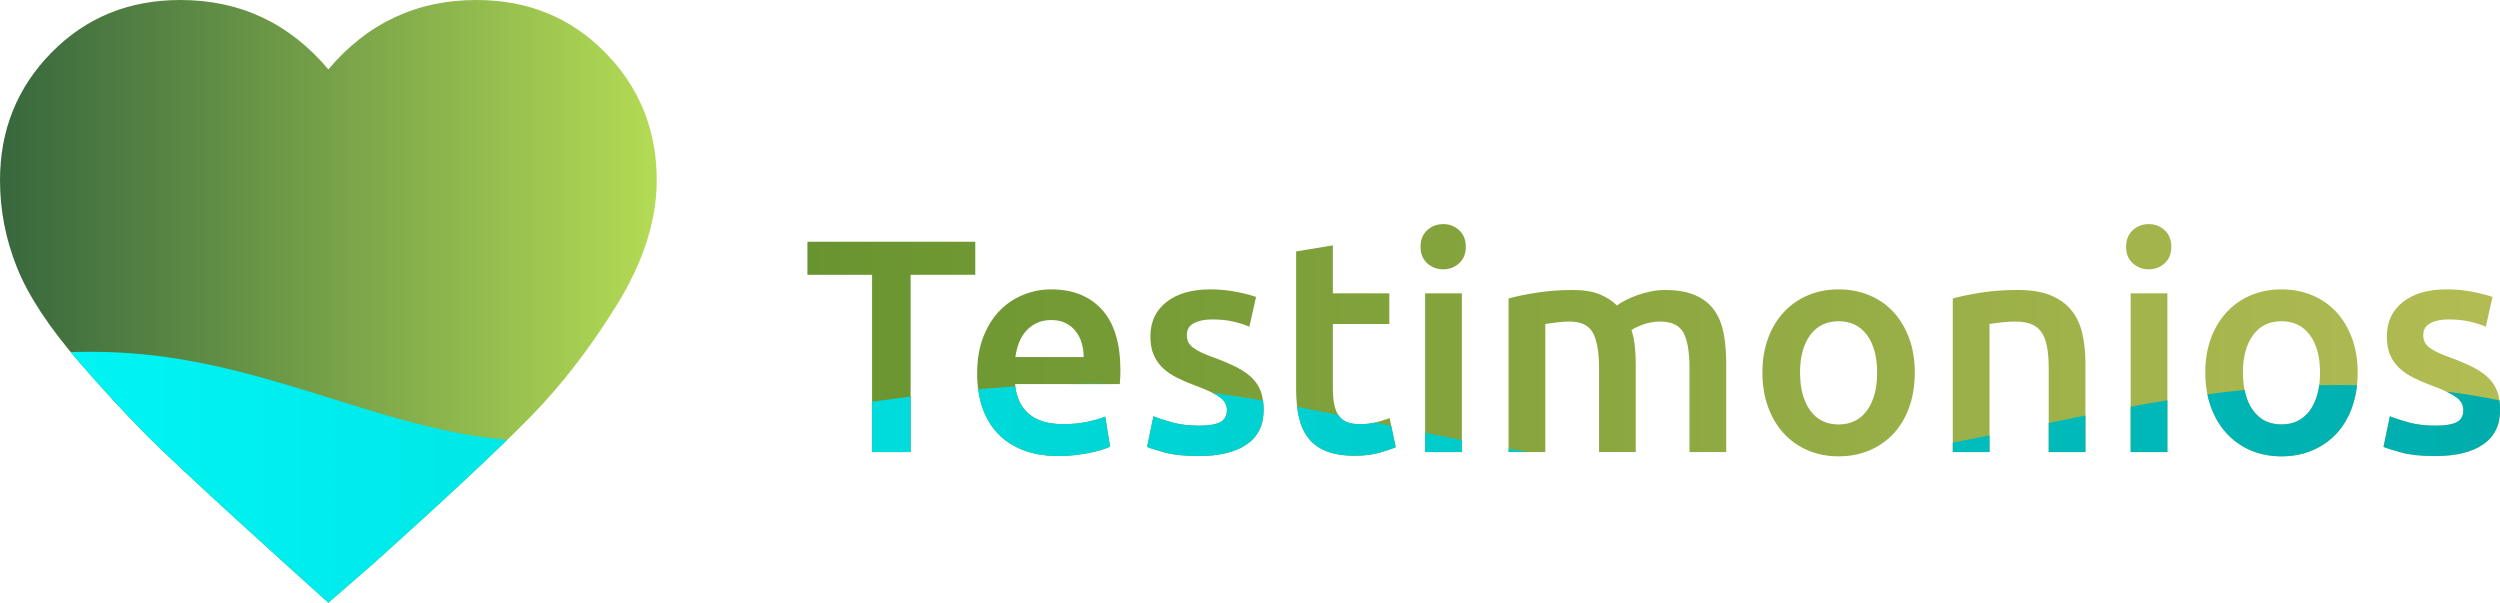
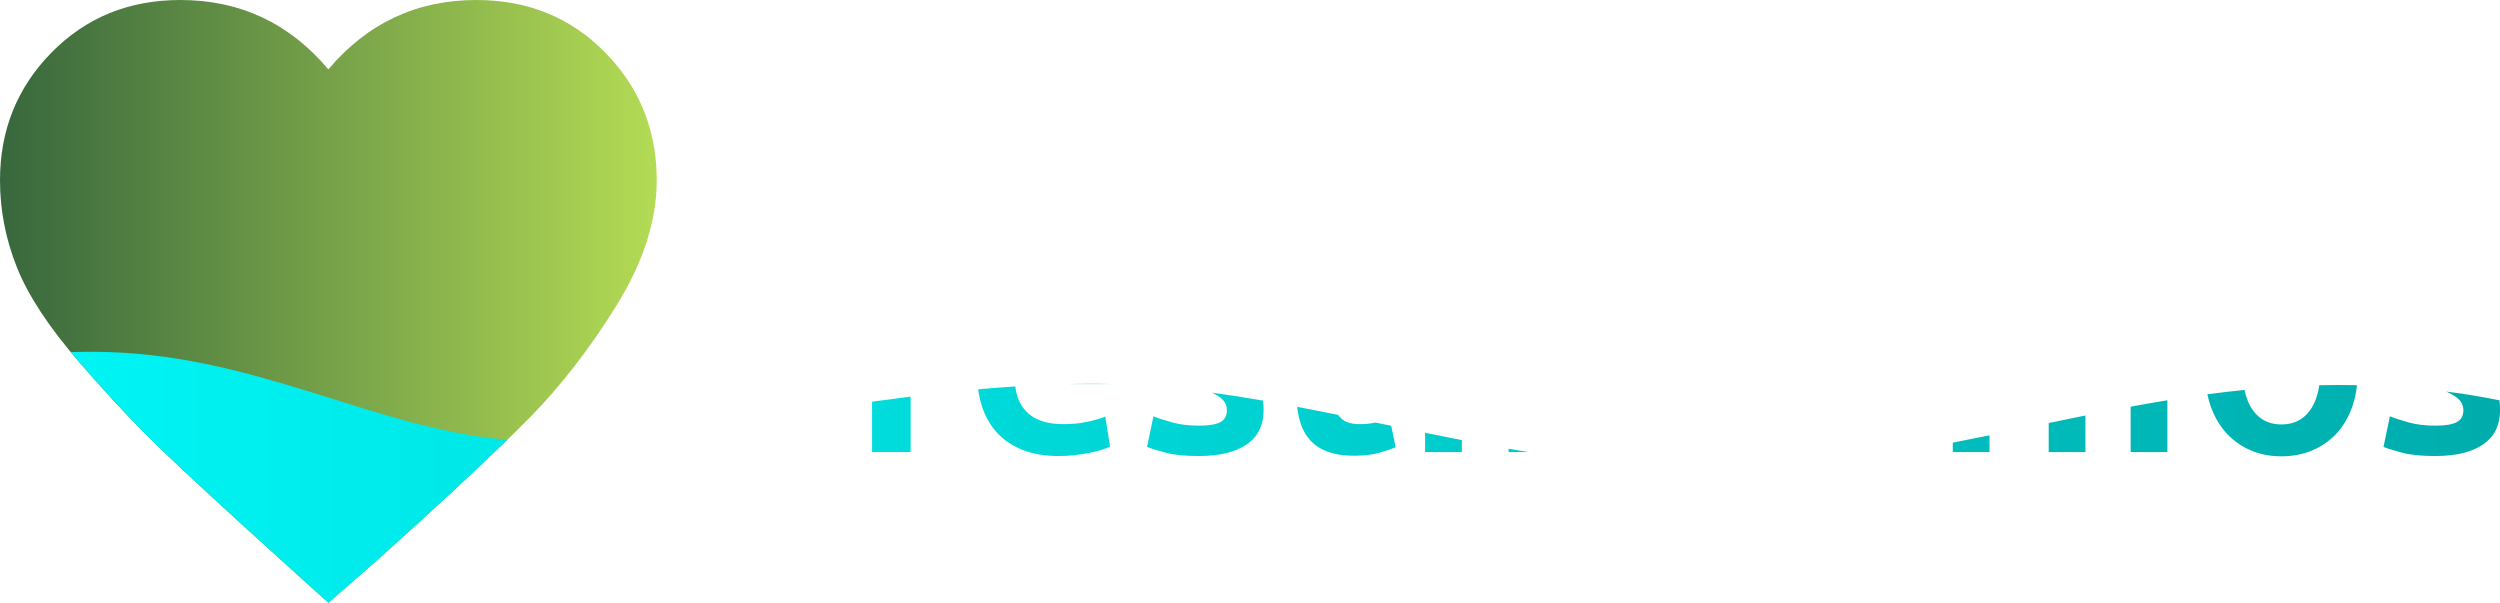
<svg xmlns="http://www.w3.org/2000/svg" fill="none" fill-rule="evenodd" stroke="black" stroke-width="0.501" stroke-linejoin="bevel" stroke-miterlimit="10" font-family="Times New Roman" font-size="16" style="font-variant-ligatures:none" version="1.1" overflow="visible" width="248.85pt" height="60pt" viewBox="0 -60 248.85 60">
  <defs>
    <linearGradient id="LinearGradient" gradientUnits="userSpaceOnUse" x1="0" y1="0" x2="170.86" y2="0" gradientTransform="translate(80.371 15)">
      <stop offset="0" stop-color="#68942f" />
      <stop offset="1" stop-color="#b4bd54" />
    </linearGradient>
    <linearGradient id="LinearGradient_1" gradientUnits="userSpaceOnUse" x1="0" y1="0" x2="-94.651" y2="0" gradientTransform="translate(65.371 15)">
      <stop offset="0" stop-color="#b4db54" />
      <stop offset="1" stop-color="#003333" />
    </linearGradient>
    <linearGradient id="LinearGradient_2" gradientUnits="userSpaceOnUse" x1="0" y1="0" x2="344.465" y2="0" gradientTransform="translate(-29.28 3.633)">
      <stop offset="0" stop-color="#00ffff" />
      <stop offset="1" stop-color="#009999" />
    </linearGradient>
    <style type="text/css">@import url('https://themes.googleusercontent.com/fonts/css?family=Open Sans:400,600');</style>
  </defs>
  <g id="Layer 1" transform="scale(1 -1)">
    <g id="Group" stroke="none">
-       <path d="M 179.932,15.181 C 179.006,15.584 178.21,16.148 177.545,16.873 C 176.881,17.599 176.362,18.475 175.989,19.502 C 175.617,20.529 175.43,21.668 175.43,22.917 C 175.43,24.165 175.617,25.299 175.989,26.316 C 176.362,27.333 176.886,28.204 177.561,28.929 C 178.235,29.655 179.036,30.214 179.963,30.606 C 180.889,30.999 181.907,31.196 183.014,31.196 C 184.122,31.196 185.145,30.999 186.081,30.606 C 187.018,30.214 187.819,29.655 188.484,28.929 C 189.148,28.204 189.667,27.333 190.04,26.316 C 190.412,25.299 190.599,24.165 190.599,22.917 C 190.599,21.668 190.417,20.529 190.055,19.502 C 189.692,18.475 189.178,17.599 188.514,16.873 C 187.849,16.148 187.048,15.584 186.112,15.181 C 185.175,14.778 184.143,14.577 183.014,14.577 C 181.886,14.577 180.859,14.778 179.932,15.181 Z M 224.016,15.181 C 223.09,15.584 222.294,16.148 221.629,16.873 C 220.965,17.599 220.446,18.475 220.073,19.502 C 219.701,20.529 219.514,21.668 219.514,22.917 C 219.514,24.165 219.701,25.299 220.073,26.316 C 220.446,27.333 220.97,28.204 221.645,28.929 C 222.319,29.655 223.12,30.214 224.047,30.606 C 224.973,30.999 225.991,31.196 227.098,31.196 C 228.206,31.196 229.229,30.999 230.165,30.606 C 231.102,30.214 231.903,29.655 232.568,28.929 C 233.232,28.204 233.751,27.333 234.124,26.316 C 234.496,25.299 234.683,24.165 234.683,22.917 C 234.683,21.668 234.501,20.529 234.139,19.502 C 233.776,18.475 233.262,17.599 232.598,16.873 C 231.933,16.148 231.132,15.584 230.196,15.181 C 229.259,14.778 228.227,14.577 227.098,14.577 C 225.97,14.577 224.943,14.778 224.016,15.181 Z M 101.766,15.227 C 100.739,15.64 99.893,16.214 99.228,16.949 C 98.564,17.684 98.07,18.55 97.748,19.547 C 97.426,20.545 97.264,21.637 97.264,22.826 C 97.264,24.216 97.471,25.434 97.884,26.482 C 98.297,27.529 98.846,28.401 99.531,29.096 C 100.215,29.791 101.001,30.314 101.887,30.667 C 102.774,31.019 103.68,31.196 104.607,31.196 C 106.782,31.196 108.479,30.521 109.698,29.171 C 110.917,27.822 111.526,25.807 111.526,23.128 C 111.526,22.927 111.521,22.7 111.511,22.448 C 111.501,22.196 111.486,21.97 111.466,21.768 L 101.041,21.768 C 101.142,20.499 101.59,19.517 102.386,18.822 C 103.182,18.127 104.335,17.78 105.846,17.78 C 106.732,17.78 107.543,17.86 108.278,18.022 C 109.013,18.183 109.592,18.354 110.015,18.535 L 110.499,15.544 C 110.297,15.443 110.02,15.337 109.668,15.227 C 109.315,15.116 108.913,15.015 108.459,14.924 C 108.006,14.834 107.518,14.758 106.994,14.698 C 106.47,14.637 105.936,14.607 105.392,14.607 C 104.002,14.607 102.794,14.814 101.766,15.227 Z M 115.962,14.955 C 115.116,15.186 114.521,15.373 114.179,15.514 L 114.814,18.565 C 115.357,18.344 116.007,18.132 116.762,17.931 C 117.518,17.729 118.379,17.629 119.346,17.629 C 120.313,17.629 121.018,17.745 121.461,17.976 C 121.904,18.208 122.126,18.606 122.126,19.17 C 122.126,19.694 121.889,20.127 121.416,20.469 C 120.942,20.811 120.162,21.184 119.074,21.587 C 118.409,21.829 117.8,22.086 117.246,22.358 C 116.692,22.629 116.214,22.947 115.811,23.309 C 115.408,23.672 115.09,24.11 114.859,24.624 C 114.627,25.137 114.511,25.767 114.511,26.512 C 114.511,27.963 115.045,29.106 116.113,29.942 C 117.18,30.778 118.631,31.196 120.464,31.196 C 121.39,31.196 122.277,31.11 123.123,30.939 C 123.969,30.768 124.603,30.601 125.026,30.44 L 124.362,27.479 C 123.959,27.66 123.445,27.827 122.821,27.978 C 122.196,28.129 121.471,28.204 120.645,28.204 C 119.9,28.204 119.296,28.078 118.832,27.827 C 118.369,27.575 118.137,27.187 118.137,26.663 C 118.137,26.401 118.183,26.17 118.273,25.968 C 118.364,25.767 118.52,25.581 118.742,25.409 C 118.963,25.238 119.255,25.067 119.618,24.896 C 119.98,24.724 120.424,24.548 120.947,24.367 C 121.813,24.045 122.549,23.727 123.153,23.415 C 123.757,23.103 124.256,22.75 124.649,22.358 C 125.042,21.965 125.329,21.517 125.51,21.013 C 125.691,20.509 125.782,19.905 125.782,19.2 C 125.782,17.689 125.223,16.546 124.105,15.771 C 122.987,14.995 121.39,14.607 119.316,14.607 C 117.926,14.607 116.808,14.723 115.962,14.955 Z M 239.038,14.955 C 238.192,15.186 237.597,15.373 237.255,15.514 L 237.89,18.565 C 238.433,18.344 239.083,18.132 239.838,17.931 C 240.594,17.729 241.455,17.629 242.422,17.629 C 243.389,17.629 244.094,17.745 244.537,17.976 C 244.98,18.208 245.202,18.606 245.202,19.17 C 245.202,19.694 244.965,20.127 244.492,20.469 C 244.018,20.811 243.238,21.184 242.15,21.587 C 241.485,21.829 240.876,22.086 240.322,22.358 C 239.768,22.629 239.29,22.947 238.887,23.309 C 238.484,23.672 238.166,24.11 237.935,24.624 C 237.703,25.137 237.587,25.767 237.587,26.512 C 237.587,27.963 238.121,29.106 239.189,29.942 C 240.256,30.778 241.707,31.196 243.54,31.196 C 244.466,31.196 245.353,31.11 246.199,30.939 C 247.045,30.768 247.679,30.601 248.102,30.44 L 247.438,27.479 C 247.035,27.66 246.521,27.827 245.897,27.978 C 245.272,28.129 244.547,28.204 243.721,28.204 C 242.976,28.204 242.372,28.078 241.908,27.827 C 241.445,27.575 241.213,27.187 241.213,26.663 C 241.213,26.401 241.259,26.17 241.349,25.968 C 241.44,25.767 241.596,25.581 241.818,25.409 C 242.039,25.238 242.331,25.067 242.694,24.896 C 243.056,24.724 243.5,24.548 244.023,24.367 C 244.889,24.045 245.625,23.727 246.229,23.415 C 246.833,23.103 247.332,22.75 247.725,22.358 C 248.118,21.965 248.405,21.517 248.586,21.013 C 248.767,20.509 248.858,19.905 248.858,19.2 C 248.858,17.689 248.299,16.546 247.181,15.771 C 246.063,14.995 244.466,14.607 242.392,14.607 C 241.002,14.607 239.884,14.723 239.038,14.955 Z M 132.023,15.091 C 131.267,15.393 130.668,15.831 130.225,16.405 C 129.782,16.979 129.47,17.674 129.288,18.49 C 129.107,19.306 129.016,20.237 129.016,21.285 L 129.016,34.973 L 132.672,35.577 L 132.672,30.803 L 138.293,30.803 L 138.293,27.751 L 132.672,27.751 L 132.672,21.315 C 132.672,20.046 132.874,19.14 133.277,18.596 C 133.68,18.052 134.364,17.78 135.331,17.78 C 135.996,17.78 136.585,17.85 137.099,17.991 C 137.613,18.132 138.021,18.263 138.323,18.384 L 138.927,15.483 C 138.504,15.302 137.95,15.116 137.265,14.924 C 136.58,14.733 135.775,14.637 134.848,14.637 C 133.72,14.637 132.778,14.788 132.023,15.091 Z M 86.807,15 L 86.807,32.646 L 80.371,32.646 L 80.371,35.939 L 97.08,35.939 L 97.08,32.646 L 90.644,32.646 L 90.644,15 L 86.807,15 Z M 141.857,15 L 141.857,30.803 L 145.513,30.803 L 145.513,15 L 141.857,15 Z M 150.163,15 L 150.163,30.289 C 150.868,30.491 151.789,30.682 152.927,30.863 C 154.065,31.045 155.269,31.135 156.538,31.135 C 157.626,31.135 158.517,30.994 159.212,30.712 C 159.907,30.43 160.486,30.057 160.95,29.594 C 161.171,29.755 161.453,29.927 161.796,30.108 C 162.138,30.289 162.521,30.455 162.944,30.606 C 163.367,30.757 163.815,30.883 164.288,30.984 C 164.762,31.085 165.24,31.135 165.724,31.135 C 166.952,31.135 167.965,30.959 168.76,30.606 C 169.556,30.254 170.181,29.76 170.634,29.126 C 171.087,28.491 171.399,27.726 171.57,26.829 C 171.742,25.933 171.827,24.951 171.827,23.883 L 171.827,15 L 168.171,15 L 168.171,23.309 C 168.171,24.961 167.97,26.155 167.567,26.89 C 167.164,27.625 166.388,27.993 165.24,27.993 C 164.656,27.993 164.102,27.897 163.578,27.706 C 163.055,27.514 162.662,27.328 162.4,27.147 C 162.561,26.643 162.672,26.109 162.732,25.545 C 162.793,24.981 162.823,24.377 162.823,23.732 L 162.823,15 L 159.167,15 L 159.167,23.309 C 159.167,24.961 158.96,26.155 158.547,26.89 C 158.135,27.625 157.364,27.993 156.236,27.993 C 155.833,27.993 155.39,27.963 154.906,27.902 C 154.423,27.842 154.06,27.791 153.819,27.751 L 153.819,15 L 150.163,15 Z M 194.38,15 L 194.38,30.289 C 195.085,30.491 196.001,30.682 197.129,30.863 C 198.257,31.045 199.506,31.135 200.876,31.135 C 202.165,31.135 203.243,30.959 204.109,30.606 C 204.975,30.254 205.665,29.76 206.179,29.126 C 206.693,28.491 207.055,27.726 207.267,26.829 C 207.478,25.933 207.584,24.951 207.584,23.883 L 207.584,15 L 203.928,15 L 203.928,23.309 C 203.928,24.155 203.872,24.875 203.762,25.47 C 203.651,26.064 203.469,26.547 203.218,26.92 C 202.966,27.293 202.623,27.565 202.19,27.736 C 201.757,27.907 201.229,27.993 200.604,27.993 C 200.141,27.993 199.657,27.963 199.154,27.902 C 198.65,27.842 198.277,27.791 198.036,27.751 L 198.036,15 L 194.38,15 Z M 212.085,15 L 212.085,30.803 L 215.741,30.803 L 215.741,15 L 212.085,15 Z M 185.84,19.14 C 186.514,20.066 186.852,21.325 186.852,22.917 C 186.852,24.488 186.514,25.732 185.84,26.648 C 185.165,27.565 184.223,28.023 183.014,28.023 C 181.806,28.023 180.864,27.565 180.189,26.648 C 179.515,25.732 179.177,24.488 179.177,22.917 C 179.177,21.325 179.515,20.066 180.189,19.14 C 180.864,18.213 181.806,17.75 183.014,17.75 C 184.223,17.75 185.165,18.213 185.84,19.14 Z M 229.924,19.14 C 230.598,20.066 230.936,21.325 230.936,22.917 C 230.936,24.488 230.598,25.732 229.924,26.648 C 229.249,27.565 228.307,28.023 227.098,28.023 C 225.89,28.023 224.948,27.565 224.273,26.648 C 223.599,25.732 223.261,24.488 223.261,22.917 C 223.261,21.325 223.599,20.066 224.273,19.14 C 224.948,18.213 225.89,17.75 227.098,17.75 C 228.307,17.75 229.249,18.213 229.924,19.14 Z M 107.659,25.893 C 107.518,26.346 107.311,26.739 107.039,27.071 C 106.767,27.404 106.435,27.665 106.042,27.857 C 105.649,28.048 105.181,28.144 104.637,28.144 C 104.073,28.144 103.579,28.038 103.156,27.827 C 102.733,27.615 102.376,27.338 102.084,26.996 C 101.792,26.653 101.565,26.26 101.404,25.817 C 101.243,25.374 101.132,24.921 101.072,24.458 L 107.87,24.458 C 107.87,24.961 107.8,25.44 107.659,25.893 Z M 142.068,33.794 C 141.625,34.197 141.404,34.741 141.404,35.426 C 141.404,36.131 141.625,36.685 142.068,37.088 C 142.511,37.491 143.045,37.692 143.67,37.692 C 144.274,37.692 144.798,37.491 145.241,37.088 C 145.684,36.685 145.906,36.131 145.906,35.426 C 145.906,34.741 145.684,34.197 145.241,33.794 C 144.798,33.391 144.274,33.19 143.67,33.19 C 143.045,33.19 142.511,33.391 142.068,33.794 Z M 212.296,33.794 C 211.853,34.197 211.632,34.741 211.632,35.426 C 211.632,36.131 211.853,36.685 212.296,37.088 C 212.739,37.491 213.273,37.692 213.898,37.692 C 214.502,37.692 215.026,37.491 215.469,37.088 C 215.912,36.685 216.134,36.131 216.134,35.426 C 216.134,34.741 215.912,34.197 215.469,33.794 C 215.026,33.391 214.502,33.19 213.898,33.19 C 213.273,33.19 212.739,33.391 212.296,33.794 Z" stroke-linecap="round" fill-rule="nonzero" stroke-linejoin="round" stroke-width="0.315" marker-start="none" marker-end="none" fill="url(#LinearGradient)" />
      <path d="M 32.685,0 L 27.929,4.296 C 22.506,9.207 18.568,12.839 16.113,15.192 C 13.658,17.545 10.921,20.459 7.902,23.938 C 4.885,27.416 2.813,30.562 1.688,33.376 C 0.562,36.189 0,39.08 0,42.046 C 0,47.059 1.713,51.304 5.14,54.783 C 8.568,58.261 12.839,60 17.954,60 C 23.888,60 28.798,57.699 32.685,53.095 C 36.573,57.699 41.484,60 47.417,60 C 52.533,60 56.804,58.261 60.23,54.783 C 63.658,51.304 65.371,47.059 65.371,42.046 C 65.371,38.057 64.042,33.913 61.381,29.616 C 58.722,25.32 55.831,21.586 52.712,18.414 C 49.591,15.243 44.501,10.487 37.442,4.143 L 32.685,0 Z" fill-rule="nonzero" stroke-linejoin="round" stroke-linecap="round" stroke-width="0.652" marker-start="none" marker-end="none" fill="url(#LinearGradient_1)" />
      <path d="M 32.685,0 L 27.929,4.296 C 22.506,9.207 18.568,12.839 16.113,15.192 C 13.658,17.545 10.921,20.459 7.902,23.938 C 7.605,24.28 7.317,24.619 7.038,24.954 C 7.745,24.974 8.458,24.984 9.179,24.984 C 25.152,24.984 36.976,17.36 50.497,16.218 C 47.377,13.186 43.025,9.161 37.442,4.143 L 32.685,0 Z M 224.016,15.181 C 223.09,15.584 222.294,16.148 221.629,16.873 C 220.965,17.599 220.446,18.475 220.073,19.502 C 219.928,19.901 219.811,20.318 219.722,20.752 C 220.947,20.916 222.178,21.062 223.418,21.187 C 223.58,20.383 223.864,19.7 224.273,19.14 C 224.948,18.213 225.89,17.75 227.098,17.75 C 228.307,17.75 229.249,18.213 229.924,19.14 C 230.408,19.806 230.719,20.644 230.856,21.654 C 231.484,21.668 232.116,21.676 232.752,21.676 C 233.386,21.676 234.007,21.669 234.617,21.658 C 234.535,20.892 234.375,20.173 234.139,19.502 C 233.776,18.475 233.262,17.599 232.598,16.873 C 231.933,16.148 231.132,15.584 230.196,15.181 C 229.259,14.778 228.227,14.577 227.098,14.577 C 225.97,14.577 224.943,14.778 224.016,15.181 Z M 101.766,15.227 C 100.739,15.64 99.893,16.214 99.228,16.949 C 98.564,17.684 98.07,18.55 97.748,19.547 C 97.573,20.086 97.446,20.654 97.366,21.249 C 98.596,21.359 99.829,21.456 101.063,21.536 C 101.198,20.379 101.639,19.474 102.386,18.822 C 103.182,18.127 104.335,17.78 105.846,17.78 C 106.732,17.78 107.543,17.86 108.278,18.022 C 109.013,18.183 109.592,18.354 110.015,18.535 L 110.499,15.544 C 110.297,15.443 110.02,15.337 109.668,15.227 C 109.315,15.116 108.913,15.015 108.459,14.924 C 108.006,14.834 107.518,14.758 106.994,14.698 C 106.47,14.637 105.936,14.607 105.392,14.607 C 104.002,14.607 102.794,14.814 101.766,15.227 Z M 115.962,14.955 C 115.116,15.186 114.521,15.373 114.179,15.514 L 114.814,18.565 C 115.357,18.344 116.007,18.132 116.762,17.931 C 117.518,17.729 118.379,17.629 119.346,17.629 C 120.313,17.629 121.018,17.745 121.461,17.976 C 121.904,18.208 122.126,18.606 122.126,19.17 C 122.126,19.694 121.889,20.127 121.416,20.469 C 121.218,20.611 120.967,20.759 120.664,20.912 C 122.346,20.682 124.031,20.416 125.722,20.124 C 125.762,19.838 125.782,19.53 125.782,19.2 C 125.782,17.689 125.223,16.546 124.105,15.771 C 122.987,14.995 121.39,14.607 119.316,14.607 C 117.926,14.607 116.808,14.723 115.962,14.955 Z M 239.038,14.955 C 238.192,15.186 237.597,15.373 237.255,15.514 L 237.89,18.565 C 238.433,18.344 239.083,18.132 239.838,17.931 C 240.594,17.729 241.455,17.629 242.422,17.629 C 243.389,17.629 244.094,17.745 244.537,17.976 C 244.98,18.208 245.202,18.606 245.202,19.17 C 245.202,19.694 244.965,20.127 244.492,20.469 C 244.246,20.646 243.917,20.832 243.506,21.026 C 245.394,20.785 247.144,20.489 248.793,20.157 C 248.836,19.862 248.858,19.543 248.858,19.2 C 248.858,17.689 248.299,16.546 247.181,15.771 C 246.063,14.995 244.466,14.607 242.392,14.607 C 241.002,14.607 239.884,14.723 239.038,14.955 Z M 132.023,15.091 C 131.267,15.393 130.668,15.831 130.225,16.405 C 129.782,16.979 129.47,17.674 129.288,18.49 C 129.216,18.811 129.159,19.15 129.116,19.508 C 130.474,19.25 131.836,18.98 133.202,18.703 C 133.226,18.666 133.251,18.63 133.277,18.596 C 133.68,18.052 134.364,17.78 135.331,17.78 C 135.915,17.78 136.44,17.834 136.91,17.942 C 137.432,17.834 137.957,17.725 138.482,17.616 L 138.927,15.483 C 138.504,15.302 137.95,15.116 137.265,14.924 C 136.58,14.733 135.775,14.637 134.848,14.637 C 133.72,14.637 132.778,14.788 132.023,15.091 Z M 86.807,15 L 86.806,20.016 C 88.079,20.192 89.358,20.361 90.644,20.521 L 90.644,15 L 86.807,15 Z M 141.857,15 L 141.856,16.921 C 143.069,16.674 144.288,16.43 145.512,16.193 L 145.513,15 L 141.857,15 Z M 150.163,15 L 150.163,15.334 C 150.821,15.219 151.482,15.107 152.145,15 L 150.163,15 Z M 194.38,15 L 194.38,15.94 C 195.603,16.176 196.821,16.419 198.036,16.668 L 198.036,15 L 194.38,15 Z M 203.928,15 L 203.928,17.892 C 205.146,18.146 206.364,18.398 207.584,18.644 L 207.584,15 L 203.928,15 Z M 212.085,15 L 212.085,19.518 C 213.299,19.743 214.517,19.957 215.741,20.157 L 215.741,15 L 212.085,15 Z M 108.734,21.798 C 109.419,21.798 110.104,21.787 110.79,21.768 L 106.215,21.768 C 107.054,21.787 107.894,21.798 108.734,21.798 Z" stroke-linejoin="miter" stroke-width="0.167" marker-start="none" marker-end="none" fill="url(#LinearGradient_2)" />
    </g>
  </g>
  <g id="Layer_1" transform="scale(1 -1)" />
</svg>